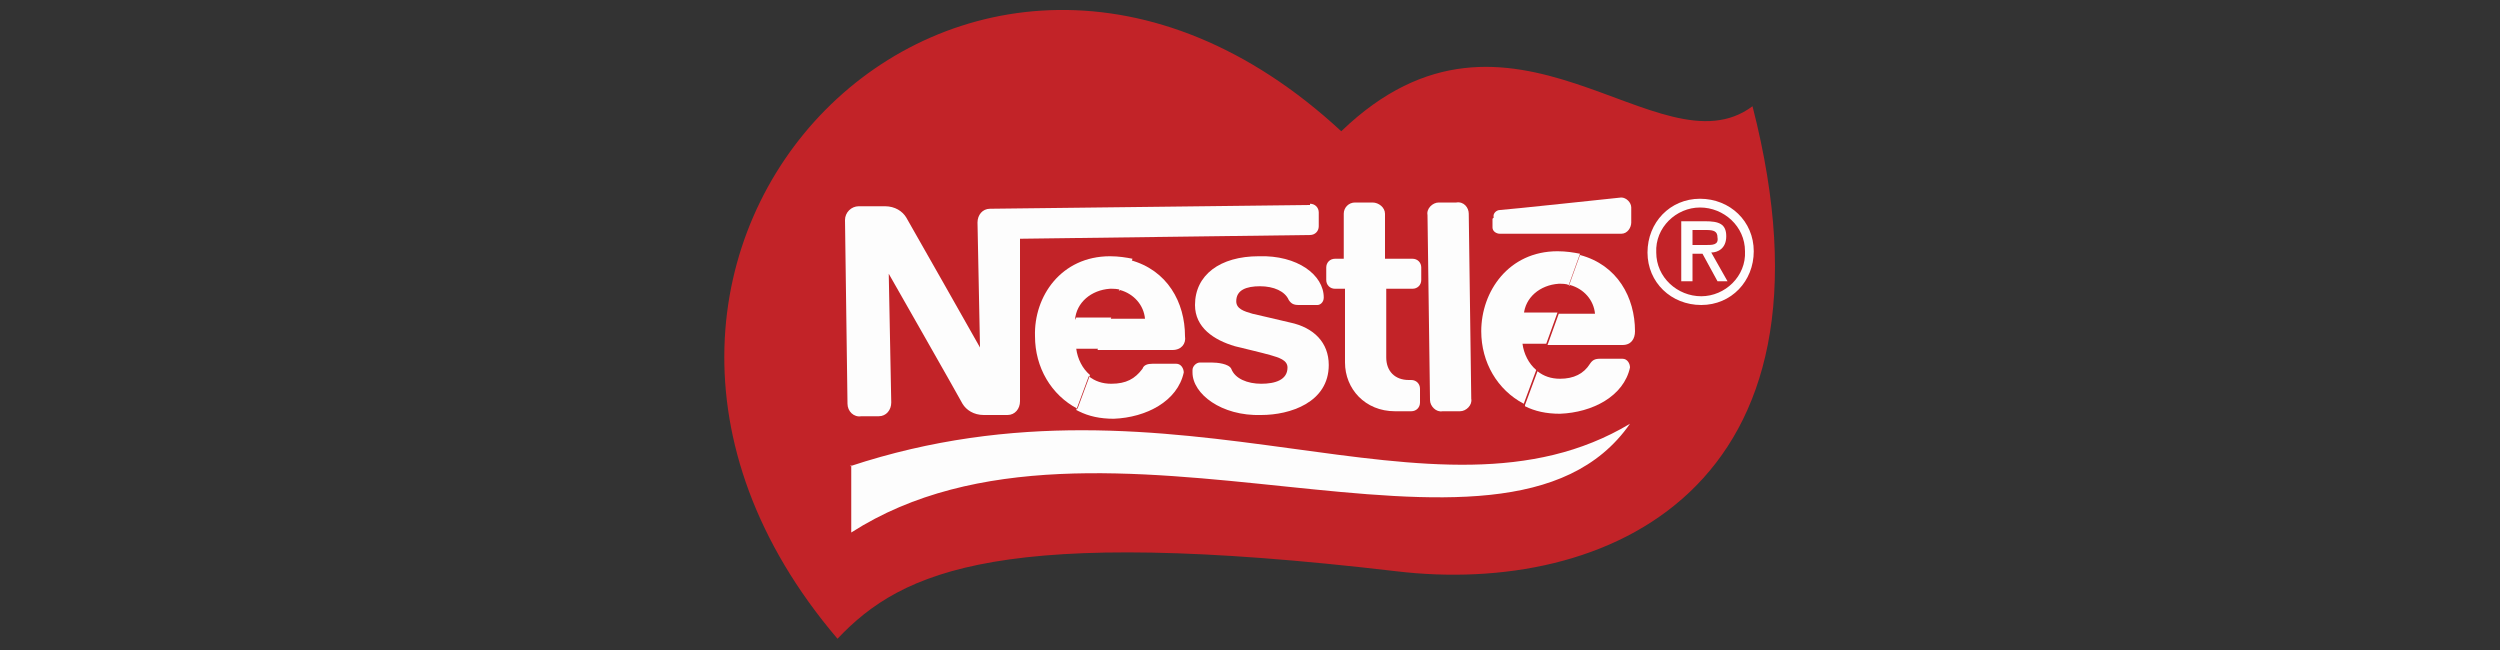
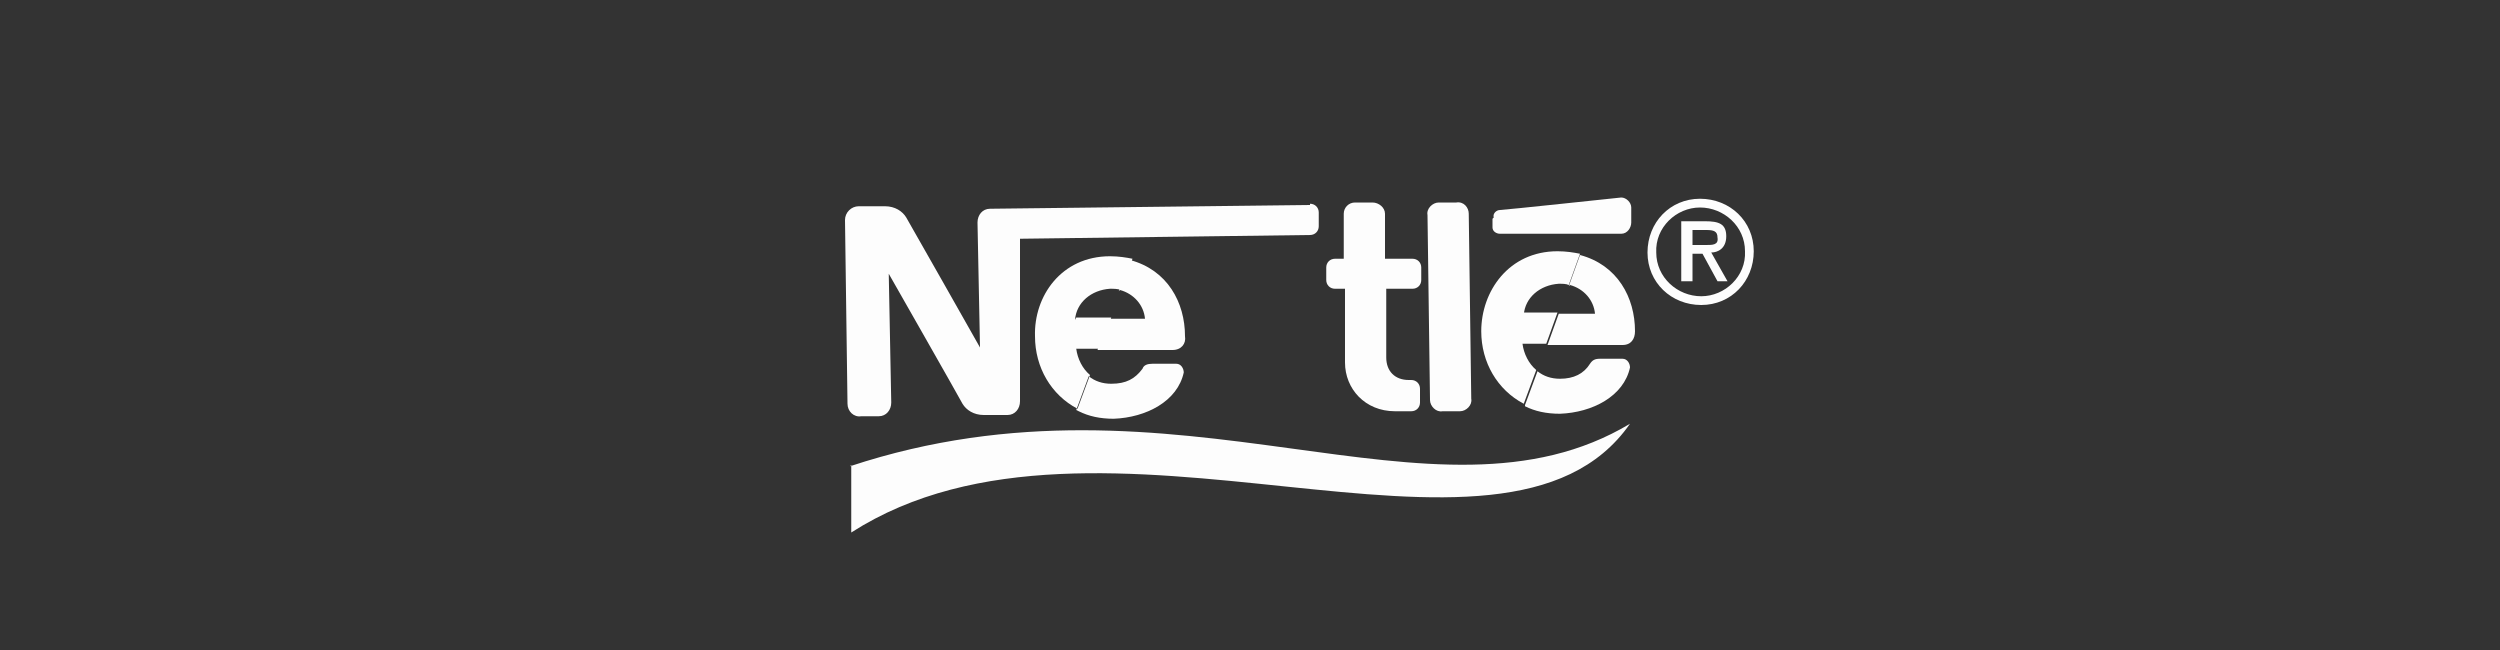
<svg xmlns="http://www.w3.org/2000/svg" id="Capa_1" data-name="Capa 1" version="1.1" viewBox="0 0 200 52">
  <rect x="0" y="0" width="200" height="52" fill="#333333" stroke="none" />
  <defs>
    <style>
      .cls-1 {
        fill: #fdfdfd;
      }

      .cls-1, .cls-2 {
        stroke-width: 0px;
      }

      .cls-2 {
        fill: #c22328;
      }
    </style>
  </defs>
-   <path class="cls-2" d="M67,51.1c5.2-5.5,13.2-9.1,44.7-5.4,16.7,2,36.4-6.5,28.5-37.2-7.5,5.6-19.3-11.1-32.9,2-29.9-27.7-66.7,9.6-40.3,40.6Z" />
+   <path class="cls-2" d="M67,51.1Z" />
  <path class="cls-1" d="M117.5,17.1c0-.5-.4-1-1-.9h-1.4c-.5,0-1,.5-.9,1l.2,14.8c0,.5.5,1,1,.9h1.4c.5,0,1-.5.9-1l-.2-14.8Z" />
  <path class="cls-1" d="M119.4,17.5v.7c0,.3.3.5.6.5h9.7c.5,0,.8-.5.8-.9v-1.2c0-.4-.4-.8-.8-.8,0,0-9.4,1-9.7,1-.3,0-.6.3-.5.6Z" />
  <path class="cls-1" d="M111.6,32.9c-2.4,0-4-1.8-4-3.9v-5.9c0,0-.8,0-.8,0-.4,0-.7-.3-.7-.7v-1c0-.4.3-.7.7-.7h.7s0-3.6,0-3.6c0-.5.4-.9.9-.9h1.4c.5,0,1,.4,1,.9v3.6s2.2,0,2.2,0c.4,0,.7.3.7.7v1c0,.4-.3.7-.7.7h-2.1s0,5.5,0,5.5c0,1.1.7,1.8,1.8,1.8h.2c.4,0,.7.3.7.7v1.1c0,.4-.3.7-.7.7h-1.3Z" />
  <path class="cls-1" d="M89.6,23.2c1.1.3,1.9,1.2,2,2.3h-2.9s-.9,2.5-.9,2.5h6c.7,0,1.1-.5,1-1.1,0-2.7-1.4-5.3-4.4-6.1l-.9,2.5h0ZM86.1,32.8l1-2.7c.5.4,1.1.6,1.8.6,1.2,0,1.9-.4,2.5-1.2.1-.3.4-.4.8-.4h1.9c.4,0,.6.4.6.7-.5,2.3-3,3.6-5.6,3.7-1.1,0-2-.2-2.8-.6ZM86,25.6c.1-1.4,1.3-2.4,2.8-2.5.3,0,.6,0,.9.1l.9-2.5c-.5-.1-1.1-.2-1.8-.2-3.9,0-6.1,3.2-6,6.4,0,2.5,1.3,4.7,3.4,5.8l1-2.7c-.6-.5-1-1.3-1.1-2.1h1.9s.9-2.5.9-2.5h-2.8Z" />
  <path class="cls-1" d="M125.6,22.8c1.1.3,1.9,1.2,2,2.3h-2.9s-.9,2.5-.9,2.5h6c.7,0,1-.5,1-1.1,0-2.7-1.4-5.3-4.4-6.1l-.9,2.5h0ZM122,32.4l1-2.7c.5.4,1.1.6,1.8.6,1.1,0,1.9-.4,2.4-1.2.2-.3.4-.4.8-.4h1.8c.4,0,.6.4.6.7-.5,2.3-3,3.6-5.6,3.7-1.1,0-2-.2-2.8-.6ZM121.9,25.2c.1-1.4,1.3-2.4,2.8-2.5.3,0,.6,0,.8.1l.9-2.5c-.5-.1-1.1-.2-1.8-.2-3.9,0-6.1,3.2-6.1,6.4,0,2.5,1.3,4.7,3.4,5.8l1-2.7c-.6-.5-1-1.3-1.1-2.1h1.9s.9-2.5.9-2.5h-2.8Z" />
  <path class="cls-1" d="M104.8,16.4l-25.6.3c-.6,0-1,.5-1,1.1l.2,10s-5.6-9.9-5.9-10.4c-.3-.5-.9-.9-1.7-.9h-2.1c-.6,0-1.1.5-1.1,1.1l.2,14.7c0,.6.5,1.1,1.1,1h1.4c.6,0,1-.5,1-1.1l-.2-10.3s5.7,10,5.9,10.4c.3.5.9.9,1.7.9h1.9c.6,0,1-.5,1-1.1v-13c-.1,0,23.2-.3,23.2-.3.4,0,.7-.3.7-.7v-1.1c0-.4-.3-.7-.7-.7Z" />
-   <path class="cls-1" d="M100.8,22.9c1.1,0,2,.4,2.3,1.1.2.3.4.4.8.4h1.5c.2,0,.5-.2.5-.6,0-1.8-2.1-3.4-5.2-3.3-3.1,0-5.1,1.5-5.1,3.9,0,1.8,1.5,2.8,3.2,3.3.8.2,2.1.5,2.8.7.7.2,1.4.4,1.4,1,0,1-1,1.3-2.1,1.3-1.1,0-2.1-.4-2.4-1.2-.2-.4-1.1-.5-1.6-.5h-.9c-.3,0-.6.3-.6.6v.2c0,1.7,2.3,3.5,5.5,3.4,2.3,0,5.4-1,5.4-4,0-1.8-1.2-3-3.1-3.4-.8-.2-2.6-.6-3-.7-.7-.2-1.3-.4-1.3-1,0-.9.8-1.2,1.9-1.2Z" />
  <path class="cls-1" d="M68,37.3c26.3-8.7,46.7,6,62.4-3.4-10.1,14.5-42.5-4-62.3,8.7v-5.4Z" />
  <path class="cls-1" d="M136.1,24.4c-2.4,0-4.3-1.8-4.3-4.2,0-2.4,1.8-4.3,4.2-4.3,2.4,0,4.3,1.8,4.3,4.2,0,2.4-1.8,4.3-4.2,4.3v-.7c1.9,0,3.6-1.6,3.5-3.6,0-2-1.7-3.5-3.6-3.5-1.9,0-3.6,1.6-3.5,3.6,0,2,1.7,3.5,3.6,3.5v.7Z" />
  <path class="cls-1" d="M135.2,22.5h-.7s0-4.8,0-4.8h1.9c1.1,0,1.7.2,1.7,1.2,0,1-.7,1.3-1.2,1.3l1.3,2.3h-.8s-1.2-2.2-1.2-2.2h-.8s0-.7,0-.7h1.1c.5,0,1,0,.9-.6,0-.5-.3-.6-.9-.6h-1.1s0,4.1,0,4.1Z" />
</svg>